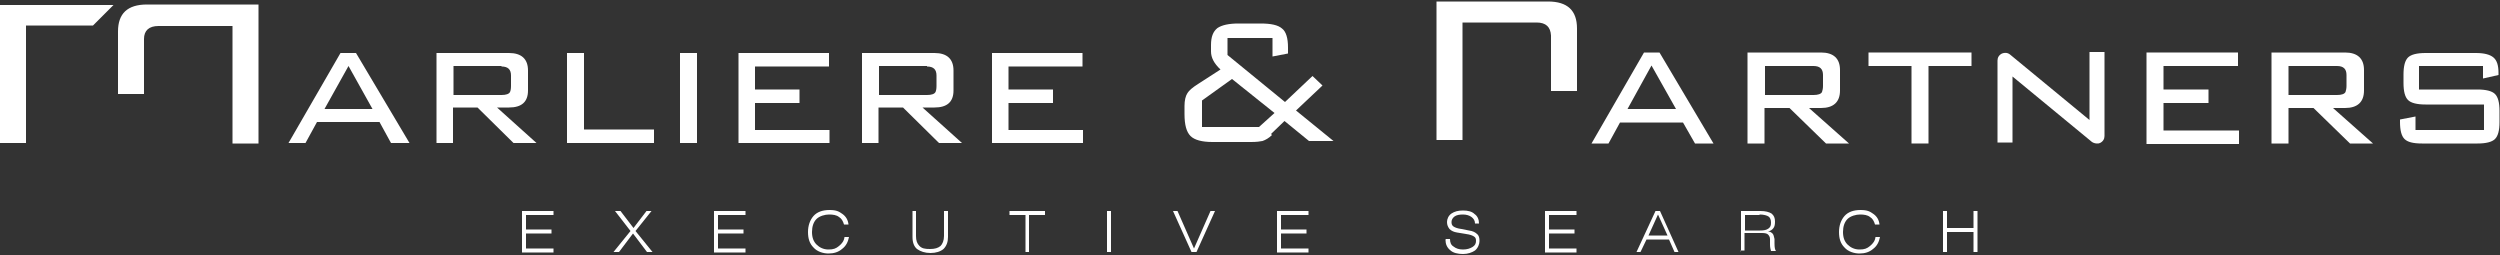
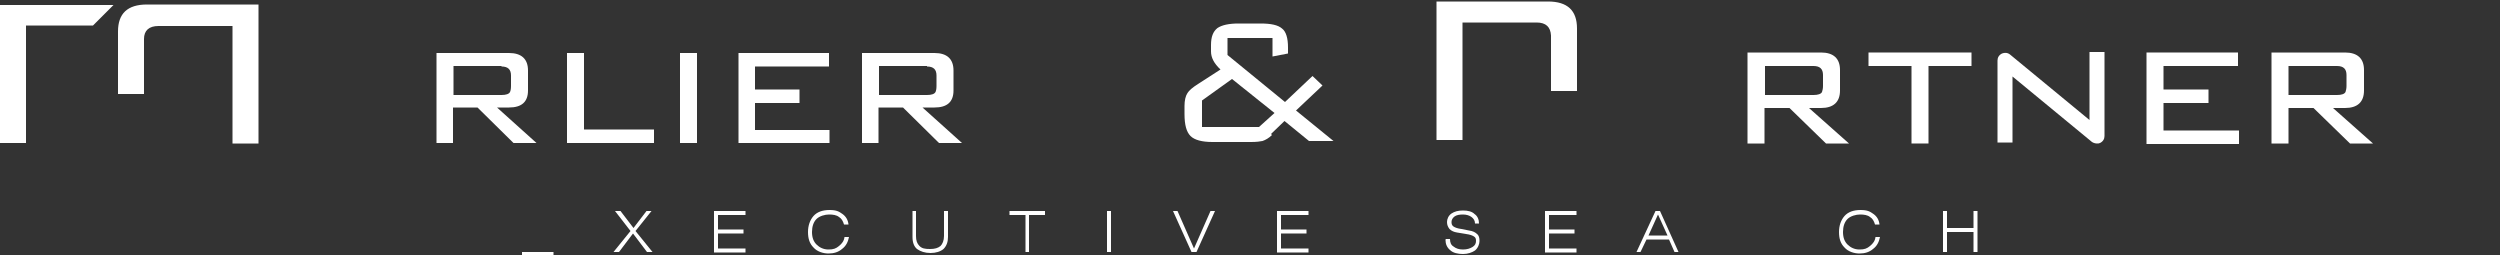
<svg xmlns="http://www.w3.org/2000/svg" id="Calque_1" data-name="Calque 1" version="1.1" viewBox="0 0 500 51">
  <rect x="0" y="0" width="500" height="51" fill="#333333" stroke="none" />
  <defs>
    <style>
      .cls-1 {
        fill: #fff;
        stroke-width: 0px;
      }
    </style>
  </defs>
  <g>
-     <path class="cls-1" d="M104.4,50.4v-8.2h6.3v.8h-5.5v2.9h5.1v.8h-5.1v3h5.5v.8h-6.3Z" />
+     <path class="cls-1" d="M104.4,50.4h6.3v.8h-5.5v2.9h5.1v.8h-5.1v3h5.5v.8h-6.3Z" />
    <path class="cls-1" d="M122.7,50.4l3.4-4.2-3.1-4h1.1l2.6,3.4,2.6-3.4h1l-3.2,4,3.4,4.2h-1.1l-2.8-3.7-2.8,3.7h-1.1Z" />
    <path class="cls-1" d="M142.8,50.4v-8.2h6.3v.8h-5.5v2.9h5.1v.8h-5.1v3h5.5v.8h-6.3Z" />
    <path class="cls-1" d="M168.8,44.9c-.2-.7-.5-1.2-1-1.5-.5-.4-1.2-.5-2-.5s-1.9.3-2.5.9c-.6.6-.9,1.5-.9,2.6s.3,1.9.9,2.5c.6.6,1.4,1,2.4,1s1.5-.2,2.1-.7c.6-.5,1-1,1.1-1.8h.9c-.2,1-.6,1.8-1.4,2.4-.7.6-1.6.9-2.7.9s-2.3-.4-3-1.2c-.8-.8-1.1-1.8-1.1-3.1s.4-2.4,1.1-3.2,1.8-1.2,3.2-1.2,1.9.3,2.6.8c.7.5,1.1,1.2,1.2,2.1h-.8Z" />
    <path class="cls-1" d="M182.4,42.2h.8v5c0,.9.2,1.5.7,2s1.1.6,2.1.6,1.6-.2,2.1-.6c.4-.4.7-1.1.7-2v-5h.8v5.2c0,1-.3,1.8-.9,2.4-.6.5-1.5.8-2.6.8s-2-.3-2.7-.8c-.6-.5-.9-1.3-.9-2.4v-5.2h0Z" />
    <path class="cls-1" d="M205.1,50.4v-7.4h-3.2v-.8h7.1v.8h-3.2v7.4h-.8Z" />
    <path class="cls-1" d="M221.4,50.4v-8.2h.8v8.2h-.8Z" />
    <path class="cls-1" d="M238.3,50.4l-3.7-8.2h.9l3.3,7.5,3.3-7.5h.9l-3.7,8.2h-1Z" />
    <path class="cls-1" d="M255.4,50.4v-8.2h6.3v.8h-5.5v2.9h5.1v.8h-5.1v3h5.5v.8h-6.3Z" />
    <path class="cls-1" d="M289.2,47.8h.8c0,.7.2,1.2.7,1.5.5.4,1.1.6,1.9.6s1.4-.2,1.9-.5c.5-.3.7-.7.7-1.2s-.1-.7-.4-.9-.8-.4-1.6-.5l-1.8-.3c-.6-.1-1.1-.3-1.5-.7-.3-.4-.5-.8-.5-1.4s.3-1.3.9-1.7c.6-.4,1.3-.6,2.3-.6s1.8.2,2.3.7c.6.4.9,1.1.9,1.9h-.8c0-.6-.3-1-.7-1.3-.4-.3-1-.5-1.7-.5s-1.3.1-1.7.4c-.4.3-.6.7-.6,1.1s.1.7.4.9c.3.2.8.4,1.6.5l1.5.3c.8.1,1.3.4,1.6.7.4.3.5.8.5,1.4s-.3,1.4-.9,1.9c-.6.4-1.4.7-2.4.7s-2-.2-2.6-.8c-.6-.5-.9-1.2-.9-2h0c0-.1,0-.1,0-.1Z" />
    <path class="cls-1" d="M309,50.4v-8.2h6.3v.8h-5.5v2.9h5.1v.8h-5.1v3h5.5v.8h-6.3Z" />
    <path class="cls-1" d="M327.3,50.4l3.8-8.2h.9l3.7,8.2h-.8l-1.1-2.5h-4.5l-1.2,2.5h-.8ZM329.7,47.1h3.8l-1.9-4.2-1.9,4.2Z" />
-     <path class="cls-1" d="M348.2,50.4v-8.2h3.9c1,0,1.7.2,2.2.5.5.4.7.9.7,1.6s-.1,1-.3,1.3c-.2.3-.6.6-1.1.7.4,0,.7.2.9.4.2.2.3.6.4,1.1,0,.2,0,.5,0,.9,0,.8.1,1.3.3,1.5h-1c-.1-.3-.2-.8-.2-1.3,0-.6,0-.9,0-1.1,0-.4-.2-.7-.4-.9-.2-.2-.6-.3-1.2-.3h-3.5v3.5h-.8ZM351.9,43h-2.9v3.1h3c.8,0,1.3-.1,1.7-.4s.5-.6.5-1.2-.2-1-.5-1.2c-.3-.2-.9-.4-1.8-.4Z" />
    <path class="cls-1" d="M375,44.9c-.2-.7-.5-1.2-1-1.5-.5-.4-1.2-.5-2-.5s-1.9.3-2.5.9c-.6.6-.9,1.5-.9,2.6s.3,1.9.9,2.5c.6.6,1.4,1,2.4,1s1.5-.2,2.1-.7,1-1,1.1-1.8h.9c-.2,1-.6,1.8-1.4,2.4-.7.6-1.6.9-2.7.9s-2.3-.4-3-1.2c-.8-.8-1.1-1.8-1.1-3.1s.4-2.4,1.1-3.2,1.8-1.2,3.2-1.2,1.9.3,2.6.8c.7.5,1.1,1.2,1.2,2.1h-.8Z" />
    <path class="cls-1" d="M388.6,50.4v-8.2h.8v3.4h5.3v-3.4h.8v8.2h-.8v-4h-5.3v4h-.8Z" />
  </g>
  <g>
-     <path class="cls-1" d="M57.7,28.6l10.4-18h3.1l10.7,18h-3.7l-2.3-4.2h-12.5l-2.3,4.2h-3.4ZM64.9,21.8h9.6l-4.8-8.6-4.8,8.6Z" />
    <path class="cls-1" d="M87.3,28.6V10.6h14.5c2.5,0,3.8,1.2,3.8,3.5v4c0,2.3-1.3,3.4-3.8,3.4h-2.4l7.9,7.1h-4.6l-7.2-7.1h-4.9v7.1h-3.4ZM100.3,13.2h-9.6v5.8h9.6c.9,0,1.5-.2,1.7-.6.1-.2.2-.6.2-1.2v-2.1c0-1.2-.6-1.8-1.9-1.8Z" />
    <path class="cls-1" d="M113.4,28.6V10.6h3.4v15.3h14v2.7h-17.4Z" />
    <path class="cls-1" d="M139.4,28.6h-3.4V10.6h3.4v18Z" />
    <path class="cls-1" d="M147.7,28.6V10.6h18.1v2.7h-14.8v4.6h8.9v2.7h-8.9v5.4h14.9v2.6h-18.3Z" />
    <path class="cls-1" d="M172.4,28.6V10.6h14.5c2.5,0,3.8,1.2,3.8,3.5v4c0,2.3-1.3,3.4-3.8,3.4h-2.4l7.9,7.1h-4.6l-7.2-7.1h-4.9v7.1h-3.4ZM185.4,13.2h-9.6v5.8h9.6c.9,0,1.5-.2,1.7-.6.1-.2.2-.6.2-1.2v-2.1c0-1.2-.6-1.8-1.9-1.8Z" />
-     <path class="cls-1" d="M198.4,28.6V10.6h18.1v2.7h-14.8v4.6h8.9v2.7h-8.9v5.4h14.9v2.6h-18.3Z" />
    <path class="cls-1" d="M254.4,27c-.6.6-1.3,1-1.9,1.2-.5.1-1.2.2-2.3.2h-7.7c-2.1,0-3.6-.4-4.4-1.2s-1.2-2.2-1.2-4.4v-1.6c0-1.1.2-2,.6-2.6.3-.5,1-1.1,2.1-1.8l4.5-2.9c-1.3-1.2-1.9-2.4-1.9-3.6v-1.3c0-1.6.4-2.7,1.3-3.4.9-.6,2.3-.9,4.2-.9h4.4c2.1,0,3.5.3,4.3,1,.8.6,1.2,1.9,1.2,3.8v1.2l-3.1.6v-3.7h-9v3.4l11.5,9.4,5.5-5.2,2,1.9-5.3,5,7.5,6.1h-4.9l-4.9-4-2.7,2.6ZM240.3,25.4h11.5l3.1-2.8-8.5-6.8-6,4.3v5.3h0Z" />
    <path class="cls-1" d="M29.4.9c-3.9,0-5.8,1.8-5.8,5.4v4.8h0v7.7h5.2v-8.5h0v-2.4s0,0,0,0h0c0-.1,0-.1,0-.1,0-1.7,1-2.6,2.9-2.6h14.8v23.5h5.2V.9h-22.3ZM0,.9v27.7h5.2V5.1h13.4L22.7,1c-.1,0-.2,0-.4,0H0Z" />
    <path class="cls-1" d="M429.3,28.7V10.5h18.3v2.7h-14.9v4.7h9v2.7h-9v5.5h15.1v2.7h-18.5Z" />
    <path class="cls-1" d="M454.3,28.7V10.5h14.7c2.5,0,3.8,1.2,3.8,3.5v4.1c0,2.3-1.3,3.5-3.8,3.5h-2.4l8,7.1h-4.6l-7.3-7.1h-5v7.1h-3.4ZM467.4,13.2h-9.7v5.8h9.7c.9,0,1.5-.2,1.7-.6.1-.3.2-.7.2-1.2v-2.2c0-1.2-.6-1.8-1.9-1.8Z" />
-     <path class="cls-1" d="M496.6,13.2h-12.8v4.7h11.7c1.7,0,2.9.3,3.5.9.6.6.9,1.7.9,3.4v2.2c0,1.7-.3,2.8-.9,3.4s-1.8.9-3.5.9h-11.1c-1.8,0-2.9-.3-3.5-.9-.6-.6-.9-1.7-.9-3.4v-.5l3.1-.6v2.7h13.7v-5.1h-11.7c-1.7,0-2.9-.3-3.5-.9-.6-.6-.9-1.7-.9-3.4v-1.7c0-1.7.3-2.8.9-3.4.6-.6,1.8-.9,3.5-.9h10.1c1.6,0,2.8.3,3.5.9.7.6,1,1.6,1,3.1v.4l-3.1.7v-2.4h0Z" />
    <path class="cls-1" d="M385.7,13.2v15.5h-3.4v-15.5h-8.6v-2.7h20.6v2.7h-8.6Z" />
-     <path class="cls-1" d="M318.3,28.7l10.5-18.2h3.1l10.8,18.2h-3.7l-2.4-4.2h-12.6l-2.3,4.2h-3.4ZM325.5,21.8h9.7l-4.9-8.7-4.8,8.7Z" />
    <path class="cls-1" d="M287.3.3v27.7h5.2V4.5h14.8c1.9,0,2.8.9,2.9,2.6h0c0,.1,0,.2,0,.2v2.4h0v8.5h5.2v-7.7h0v-4.8c0-3.6-1.9-5.4-5.8-5.4h-22.3Z" />
    <path class="cls-1" d="M349.5,28.7V10.5h14.7c2.5,0,3.8,1.2,3.8,3.5v4.1c0,2.3-1.3,3.5-3.8,3.5h-2.4l8,7.1h-4.6l-7.3-7.1h-5v7.1h-3.4ZM362.7,13.2h-9.7v5.8h9.7c.9,0,1.5-.2,1.7-.6.1-.3.2-.7.2-1.2v-2.2c0-1.2-.6-1.8-1.9-1.8Z" />
    <path class="cls-1" d="M419.4,28.7c-.3,0-.7-.1-1-.3l-15.9-13.1v13.2h-3V12.1c0-.6.3-1.1.9-1.4.5-.2,1.1-.2,1.6.2l15.9,13.1v-13.6h3v16.8c0,.6-.3,1.1-.9,1.4-.2.1-.4.1-.6.1Z" />
  </g>
</svg>